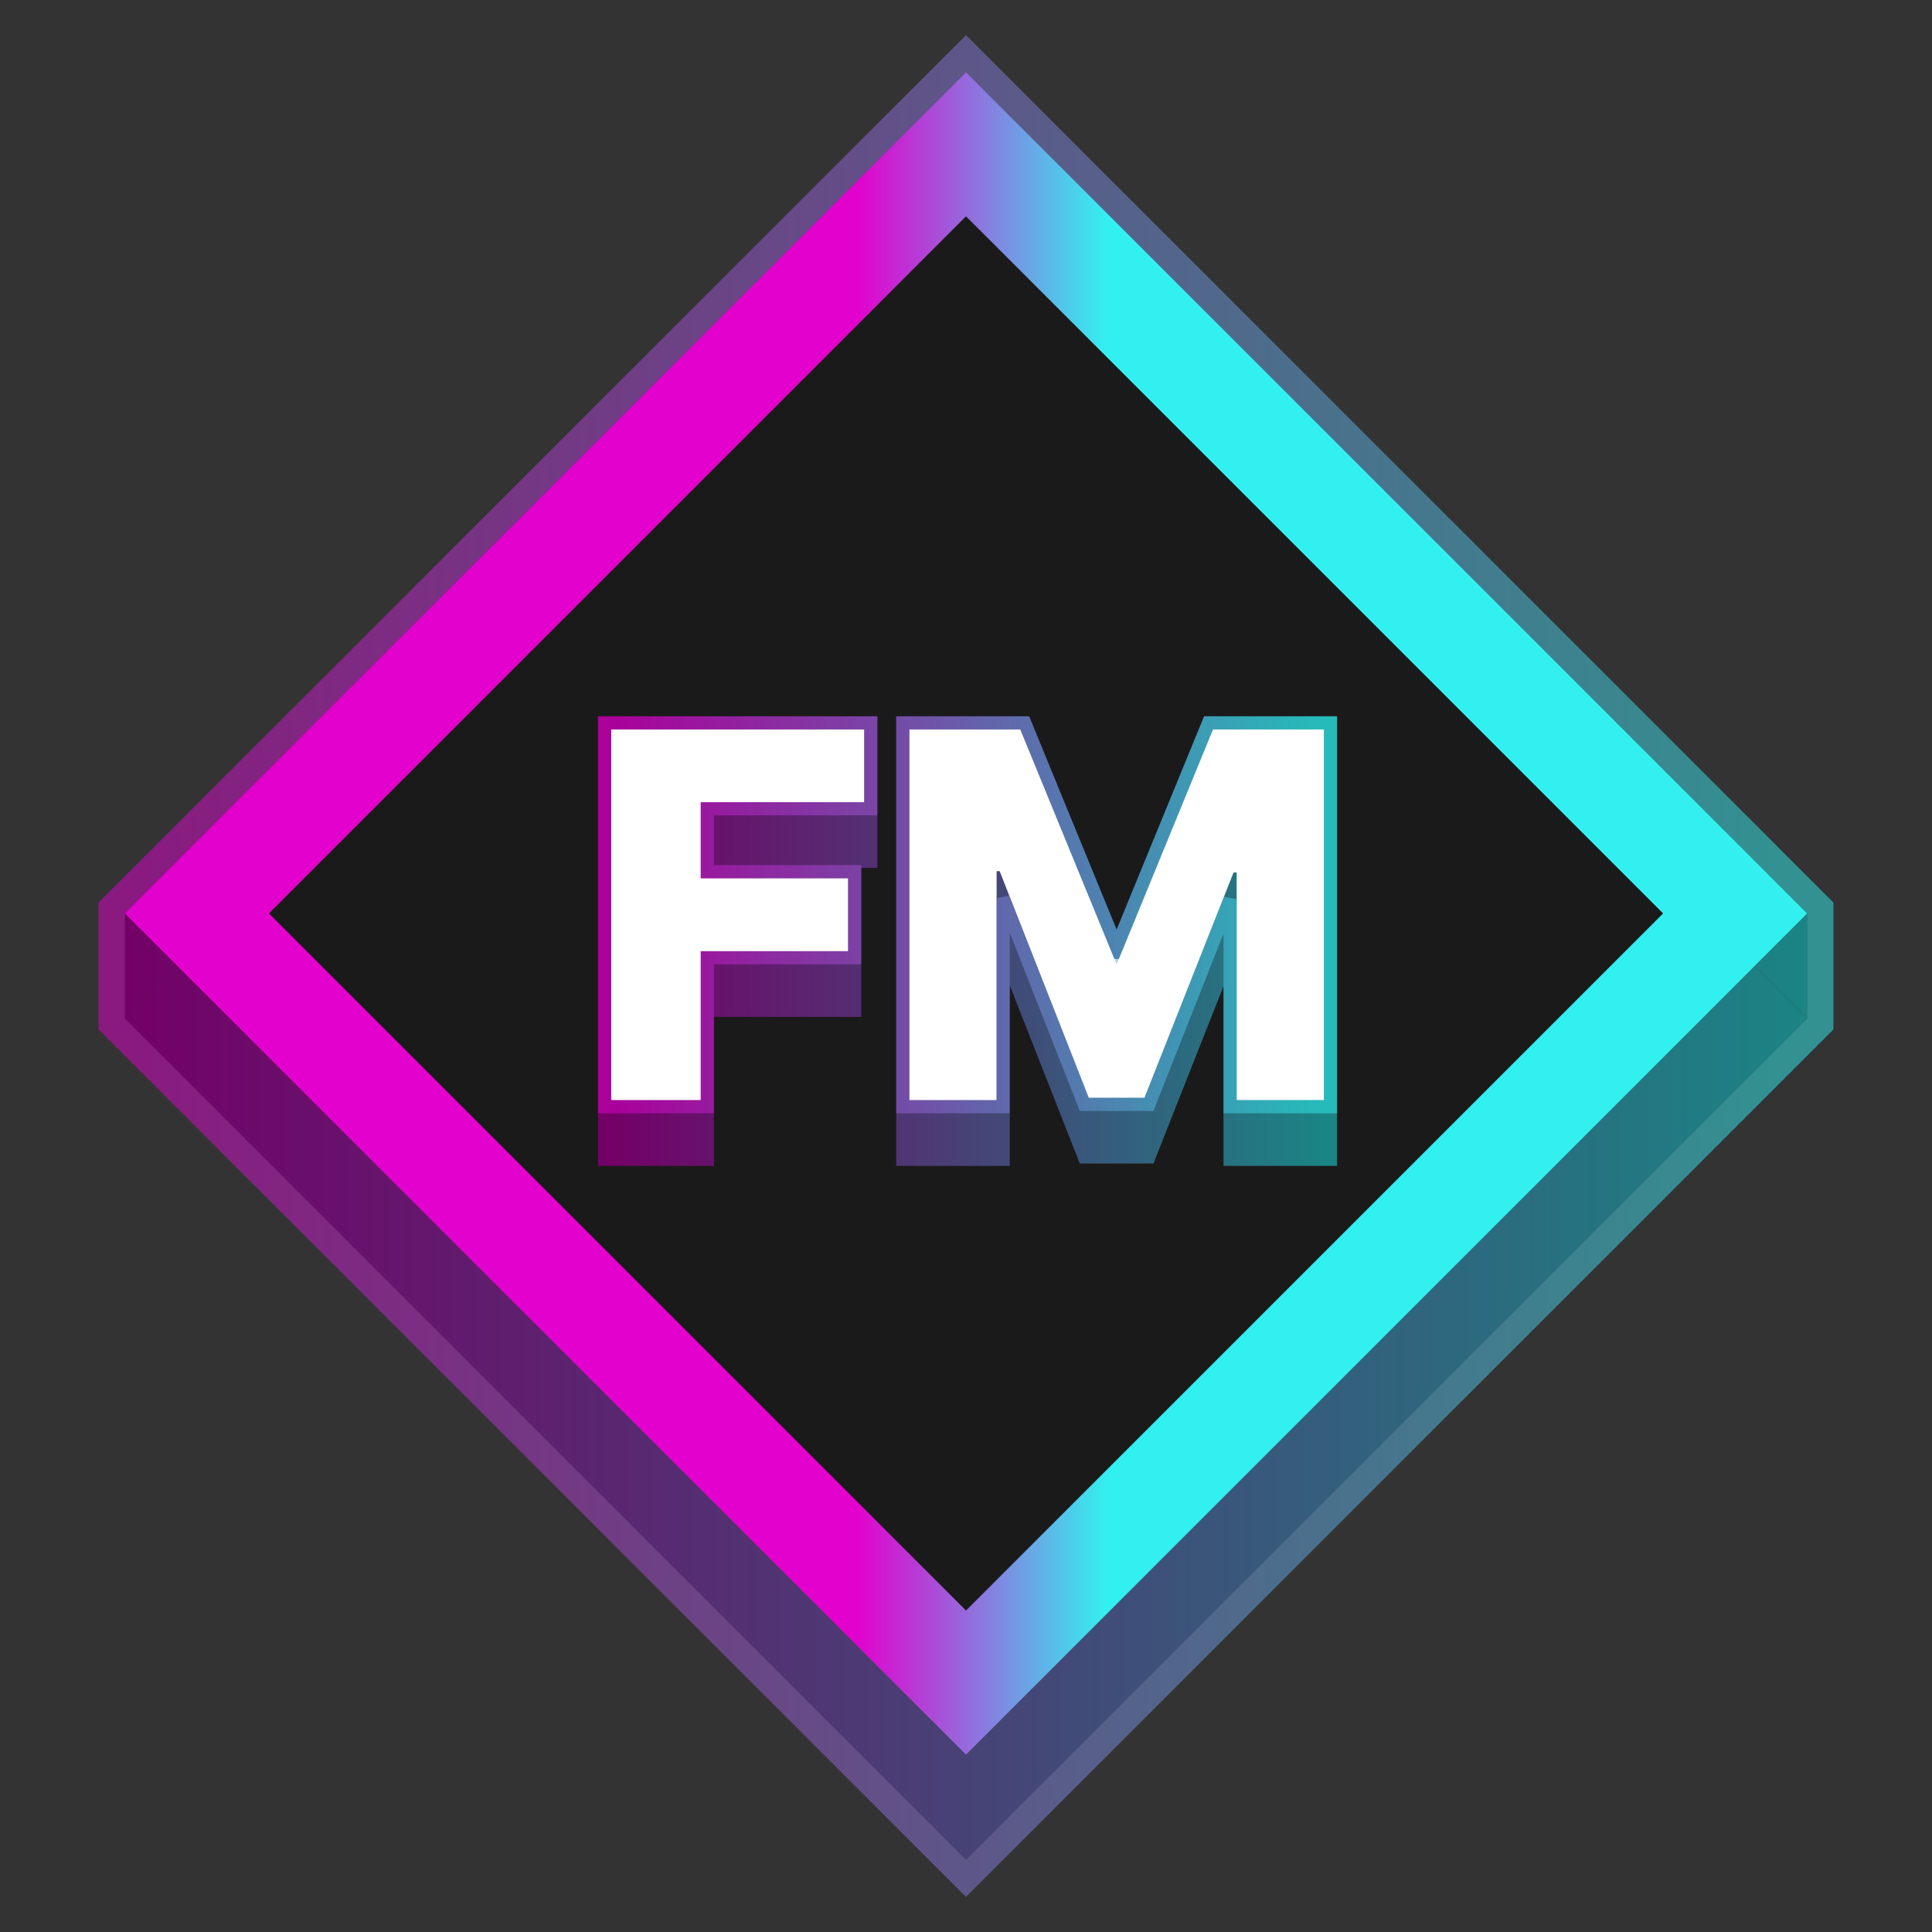
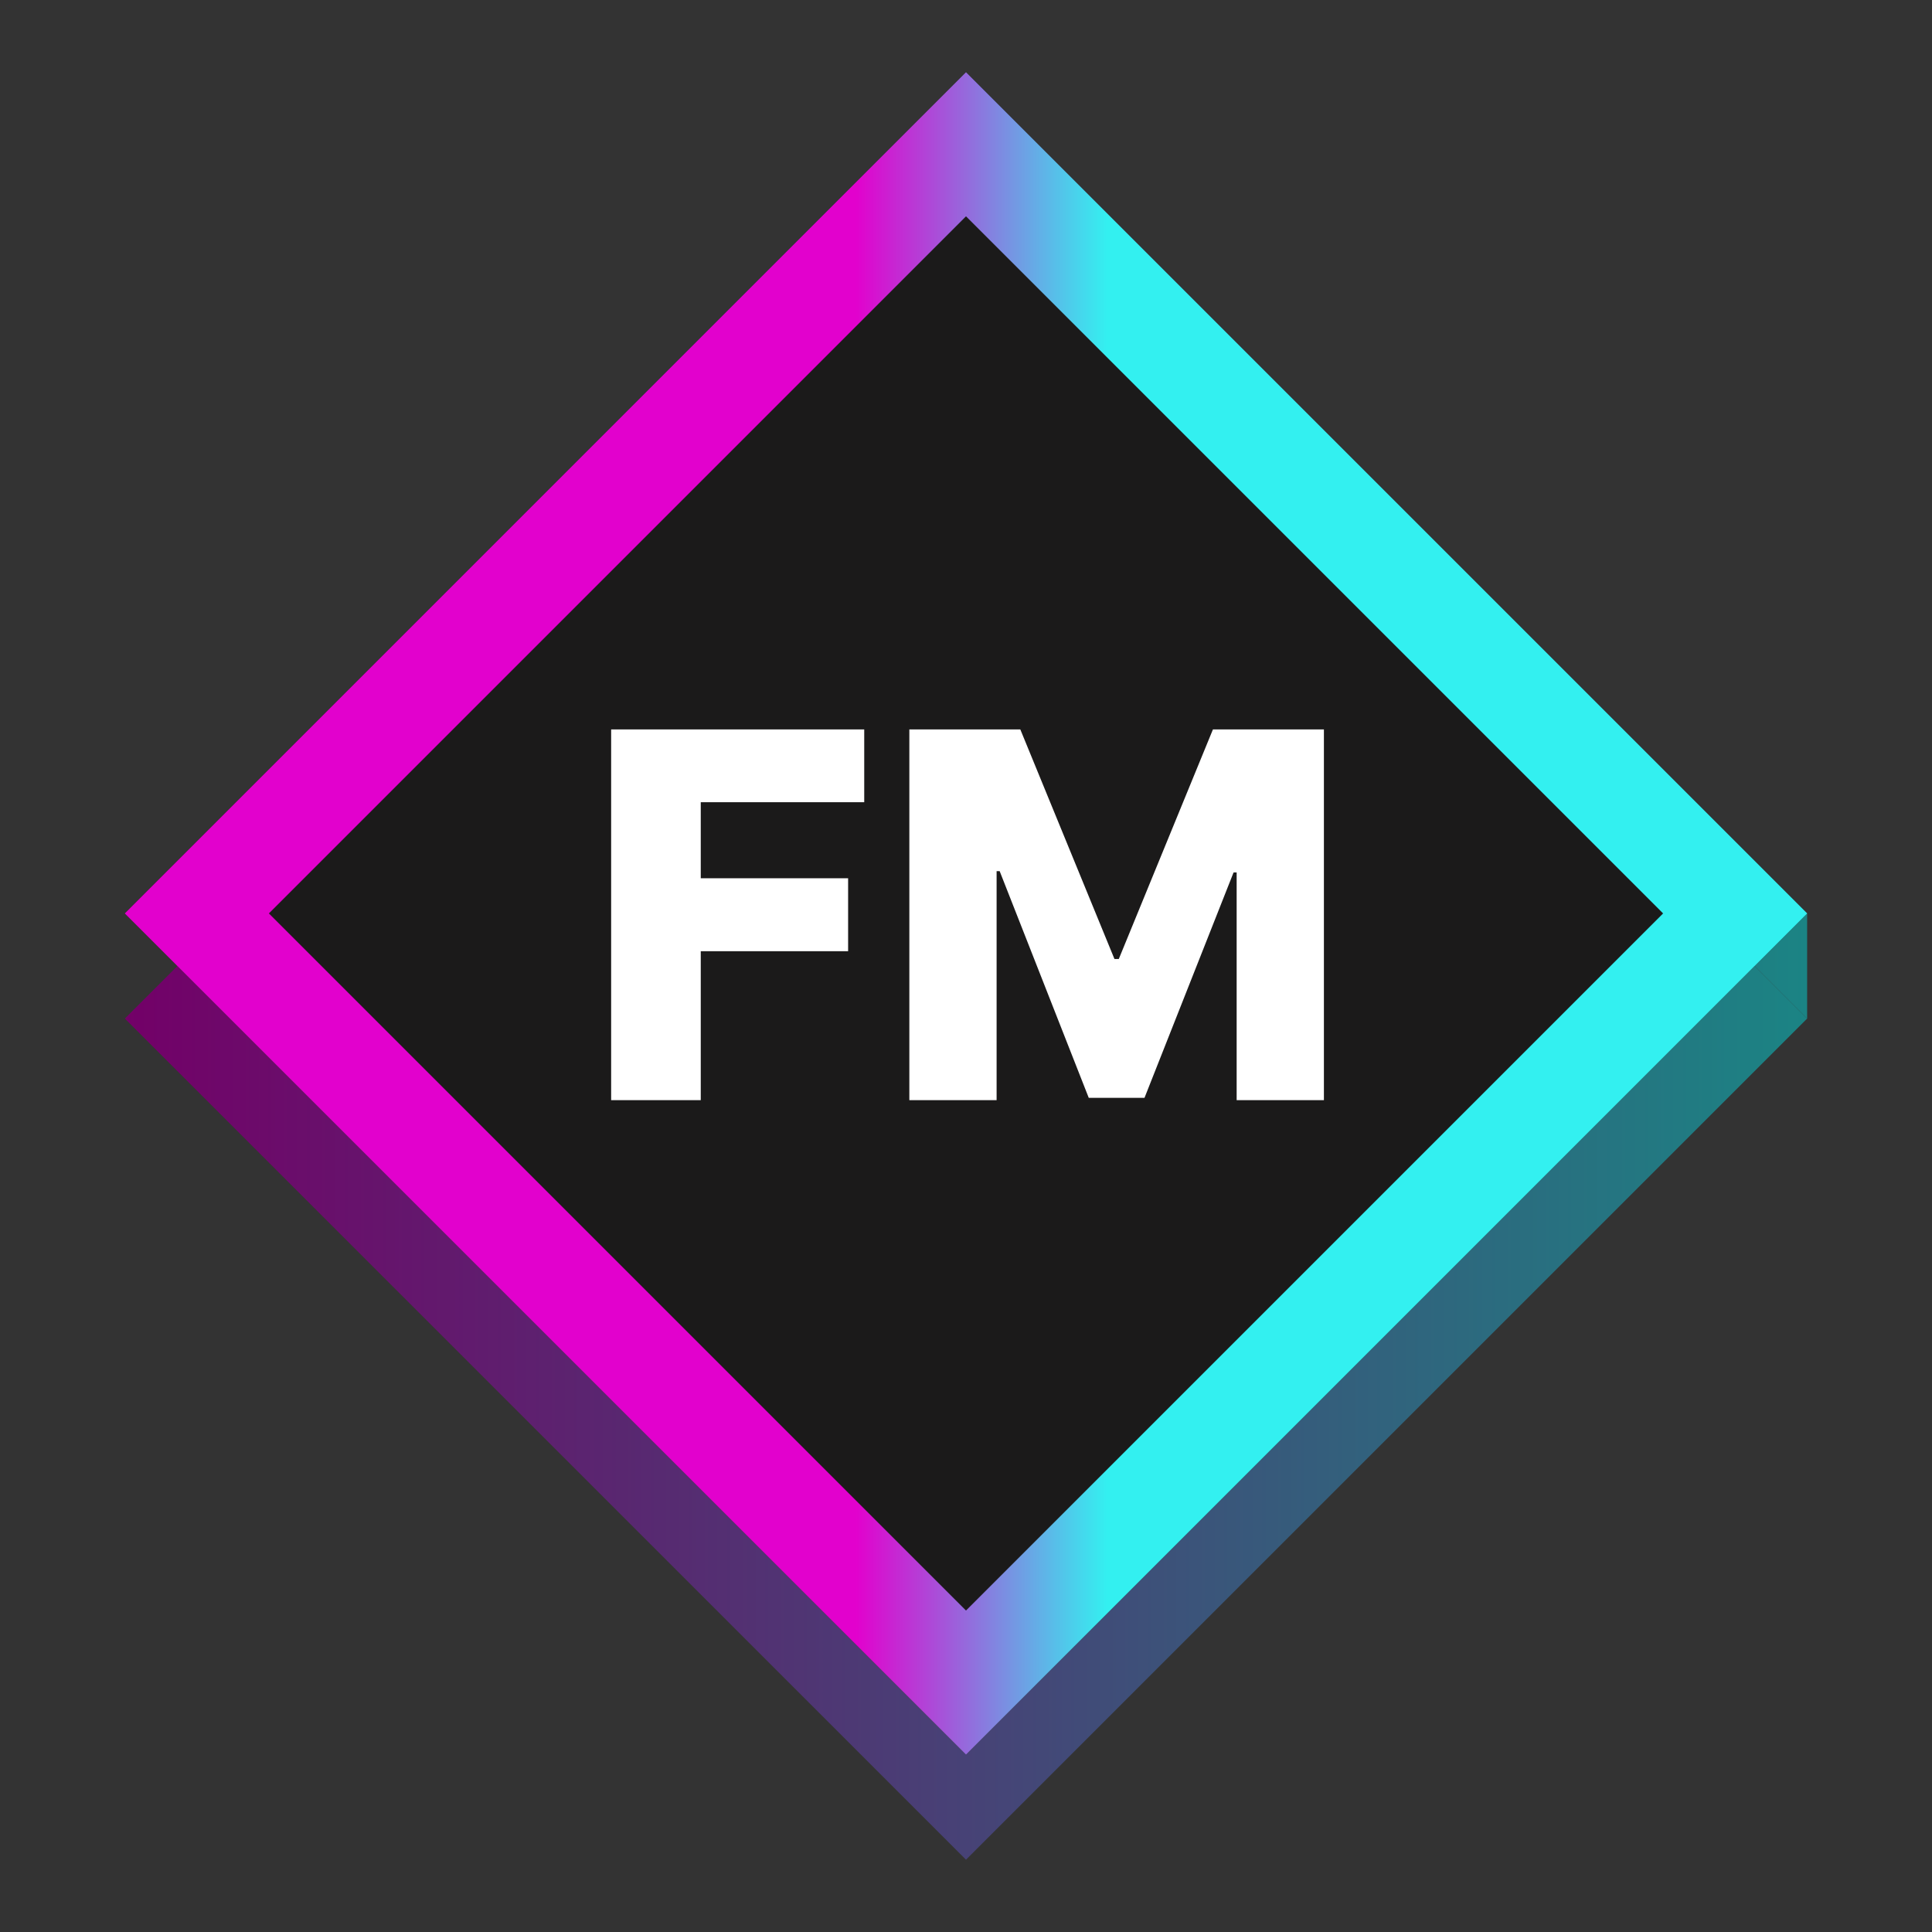
<svg xmlns="http://www.w3.org/2000/svg" width="588" height="588" viewBox="0 0 588 588" fill="none">
  <rect x="0" y="0" width="588" height="588" fill="#333333" stroke="none" />
  <path fill-rule="evenodd" clip-rule="evenodd" d="M38 278L294 22V54L54 294L38 278ZM38 310L54 294L294 534V566L38 310Z" fill="url(#paint0_linear_1433_8206)" />
-   <path d="M38 278V310L54 294L38 278Z" fill="url(#paint1_linear_1433_8206)" />
  <path fill-rule="evenodd" clip-rule="evenodd" d="M294 22L550 278L534 294L294 54V22ZM550 310L534 294L294 534V566L550 310Z" fill="url(#paint2_linear_1433_8206)" />
  <path d="M550 310V278L534 294L550 310Z" fill="url(#paint3_linear_1433_8206)" />
-   <path d="M59.657 294L294 59.657L528.343 294L294 528.343L59.657 294ZM35.172 275.172L34 276.343V278V310V311.657L35.172 312.828L291.172 568.828L294 571.657L296.828 568.828L552.828 312.828L554 311.657V310V278V276.343L552.828 275.172L296.828 19.172L294 16.343L291.172 19.172L35.172 275.172Z" stroke="url(#paint4_linear_1433_8206)" stroke-opacity="0.5" stroke-width="8" />
  <path d="M294 43.92L528.08 278L294 512.08L59.92 278L294 43.92Z" fill="#1B1A1A" stroke="url(#paint5_linear_1433_8206)" stroke-width="31" />
-   <path d="M188 332.837V240H261.025L261.025 242.149L213.273 242.149H211.273V244.149V258.149V260.149V267.289V269.289V283.289V285.289H213.273L256.121 285.289L256.121 287.493H213.273H211.273V289.493V303.493V305.493V332.837H188ZM265.025 260.149L265.025 246.149L265.025 244.149L265.025 222L265.025 220H263.025H186H184V222V236V238V334.837V336.837V350.837V352.837H186L213.273 352.837H215.273V350.837V336.837V334.837V307.493H258.121H260.121L260.121 305.493L260.121 283.289L260.121 281.289L260.121 267.289L260.121 265.289H258.121L215.273 265.289V262.149H263.025H265.025L265.025 260.149ZM342.355 308.621L370.496 240H400.928L400.929 332.837H378.372V281.526V279.526V265.526V263.526H376.372H375.436H374.075L373.576 264.791L346.967 332.121L332.721 332.121L306.112 264.409L305.613 263.14H304.25H303.314H301.314V265.14V279.14V281.14V332.837H278.757V240H309.19L337.331 308.621L337.84 309.862H339.181H340.505H341.846L342.355 308.621ZM367.304 221.241L339.843 288.205L312.382 221.241L311.873 220H310.531H276.757H274.757V222V236V238V334.837V336.837V350.837V352.837H276.757H303.314H305.314V350.837V336.837V334.837V289.316L329.497 350.853L329.995 352.121H331.358L348.328 352.121H349.688L350.188 350.856L374.372 289.66V334.837V336.837V350.837V352.837H376.372L402.929 352.837H404.929V350.837V336.837V334.837L404.928 238V236V222V220H402.928H369.154H367.813L367.304 221.241Z" fill="url(#paint6_linear_1433_8206)" stroke="url(#paint7_linear_1433_8206)" stroke-width="4" />
  <path d="M186 334.837V222H263.025V244.149H213.273V267.289H258.121V289.493H213.273V334.837H186ZM276.757 222H310.531L339.181 291.862H340.504L369.154 222H402.928V334.837H376.371V265.526H375.435L348.327 334.121H331.358L304.25 265.14H303.314V334.837H276.757V222Z" fill="white" />
-   <path d="M184 334.837V336.837H186H213.273H215.273V334.837V291.493H258.121H260.121V289.493V267.289V265.289H258.121H215.273V246.149H263.025H265.025V244.149V222V220H263.025H186H184V222V334.837ZM276.757 220H274.757V222V334.837V336.837H276.757H303.314H305.314V334.837V273.316L329.497 334.853L329.995 336.121H331.358H348.327H349.688L350.187 334.856L374.371 273.66V334.837V336.837H376.371H402.928H404.928V334.837V222V220H402.928H369.154H367.813L367.304 221.241L339.843 288.204L312.382 221.241L311.873 220H310.531H276.757Z" stroke="url(#paint8_linear_1433_8206)" stroke-opacity="0.5" stroke-width="4" />
  <defs>
    <linearGradient id="paint0_linear_1433_8206" x1="38" y1="289.052" x2="550" y2="289.052" gradientUnits="userSpaceOnUse">
      <stop stop-color="#730068" />
      <stop offset="1" stop-color="#1B8484" />
    </linearGradient>
    <linearGradient id="paint1_linear_1433_8206" x1="38" y1="289.052" x2="550" y2="289.052" gradientUnits="userSpaceOnUse">
      <stop stop-color="#730068" />
      <stop offset="1" stop-color="#1B8484" />
    </linearGradient>
    <linearGradient id="paint2_linear_1433_8206" x1="38" y1="289.052" x2="550" y2="289.052" gradientUnits="userSpaceOnUse">
      <stop stop-color="#730068" />
      <stop offset="1" stop-color="#1B8484" />
    </linearGradient>
    <linearGradient id="paint3_linear_1433_8206" x1="38" y1="289.052" x2="550" y2="289.052" gradientUnits="userSpaceOnUse">
      <stop stop-color="#730068" />
      <stop offset="1" stop-color="#1B8484" />
    </linearGradient>
    <linearGradient id="paint4_linear_1433_8206" x1="38" y1="293.997" x2="540.154" y2="293.997" gradientUnits="userSpaceOnUse">
      <stop stop-color="#E201CD" />
      <stop offset="1" stop-color="#33F0F0" />
    </linearGradient>
    <linearGradient id="paint5_linear_1433_8206" x1="260.5" y1="278" x2="337" y2="277.999" gradientUnits="userSpaceOnUse">
      <stop stop-color="#E201CD" />
      <stop offset="1" stop-color="#33F0F0" />
    </linearGradient>
    <linearGradient id="paint6_linear_1433_8206" x1="186" y1="285.247" x2="402.929" y2="285.247" gradientUnits="userSpaceOnUse">
      <stop stop-color="#730068" />
      <stop offset="1" stop-color="#1B8484" />
    </linearGradient>
    <linearGradient id="paint7_linear_1433_8206" x1="186" y1="285.247" x2="402.929" y2="285.247" gradientUnits="userSpaceOnUse">
      <stop stop-color="#730068" />
      <stop offset="1" stop-color="#1B8484" />
    </linearGradient>
    <linearGradient id="paint8_linear_1433_8206" x1="186" y1="278.418" x2="398.757" y2="278.418" gradientUnits="userSpaceOnUse">
      <stop stop-color="#E201CD" />
      <stop offset="1" stop-color="#33F0F0" />
    </linearGradient>
  </defs>
</svg>